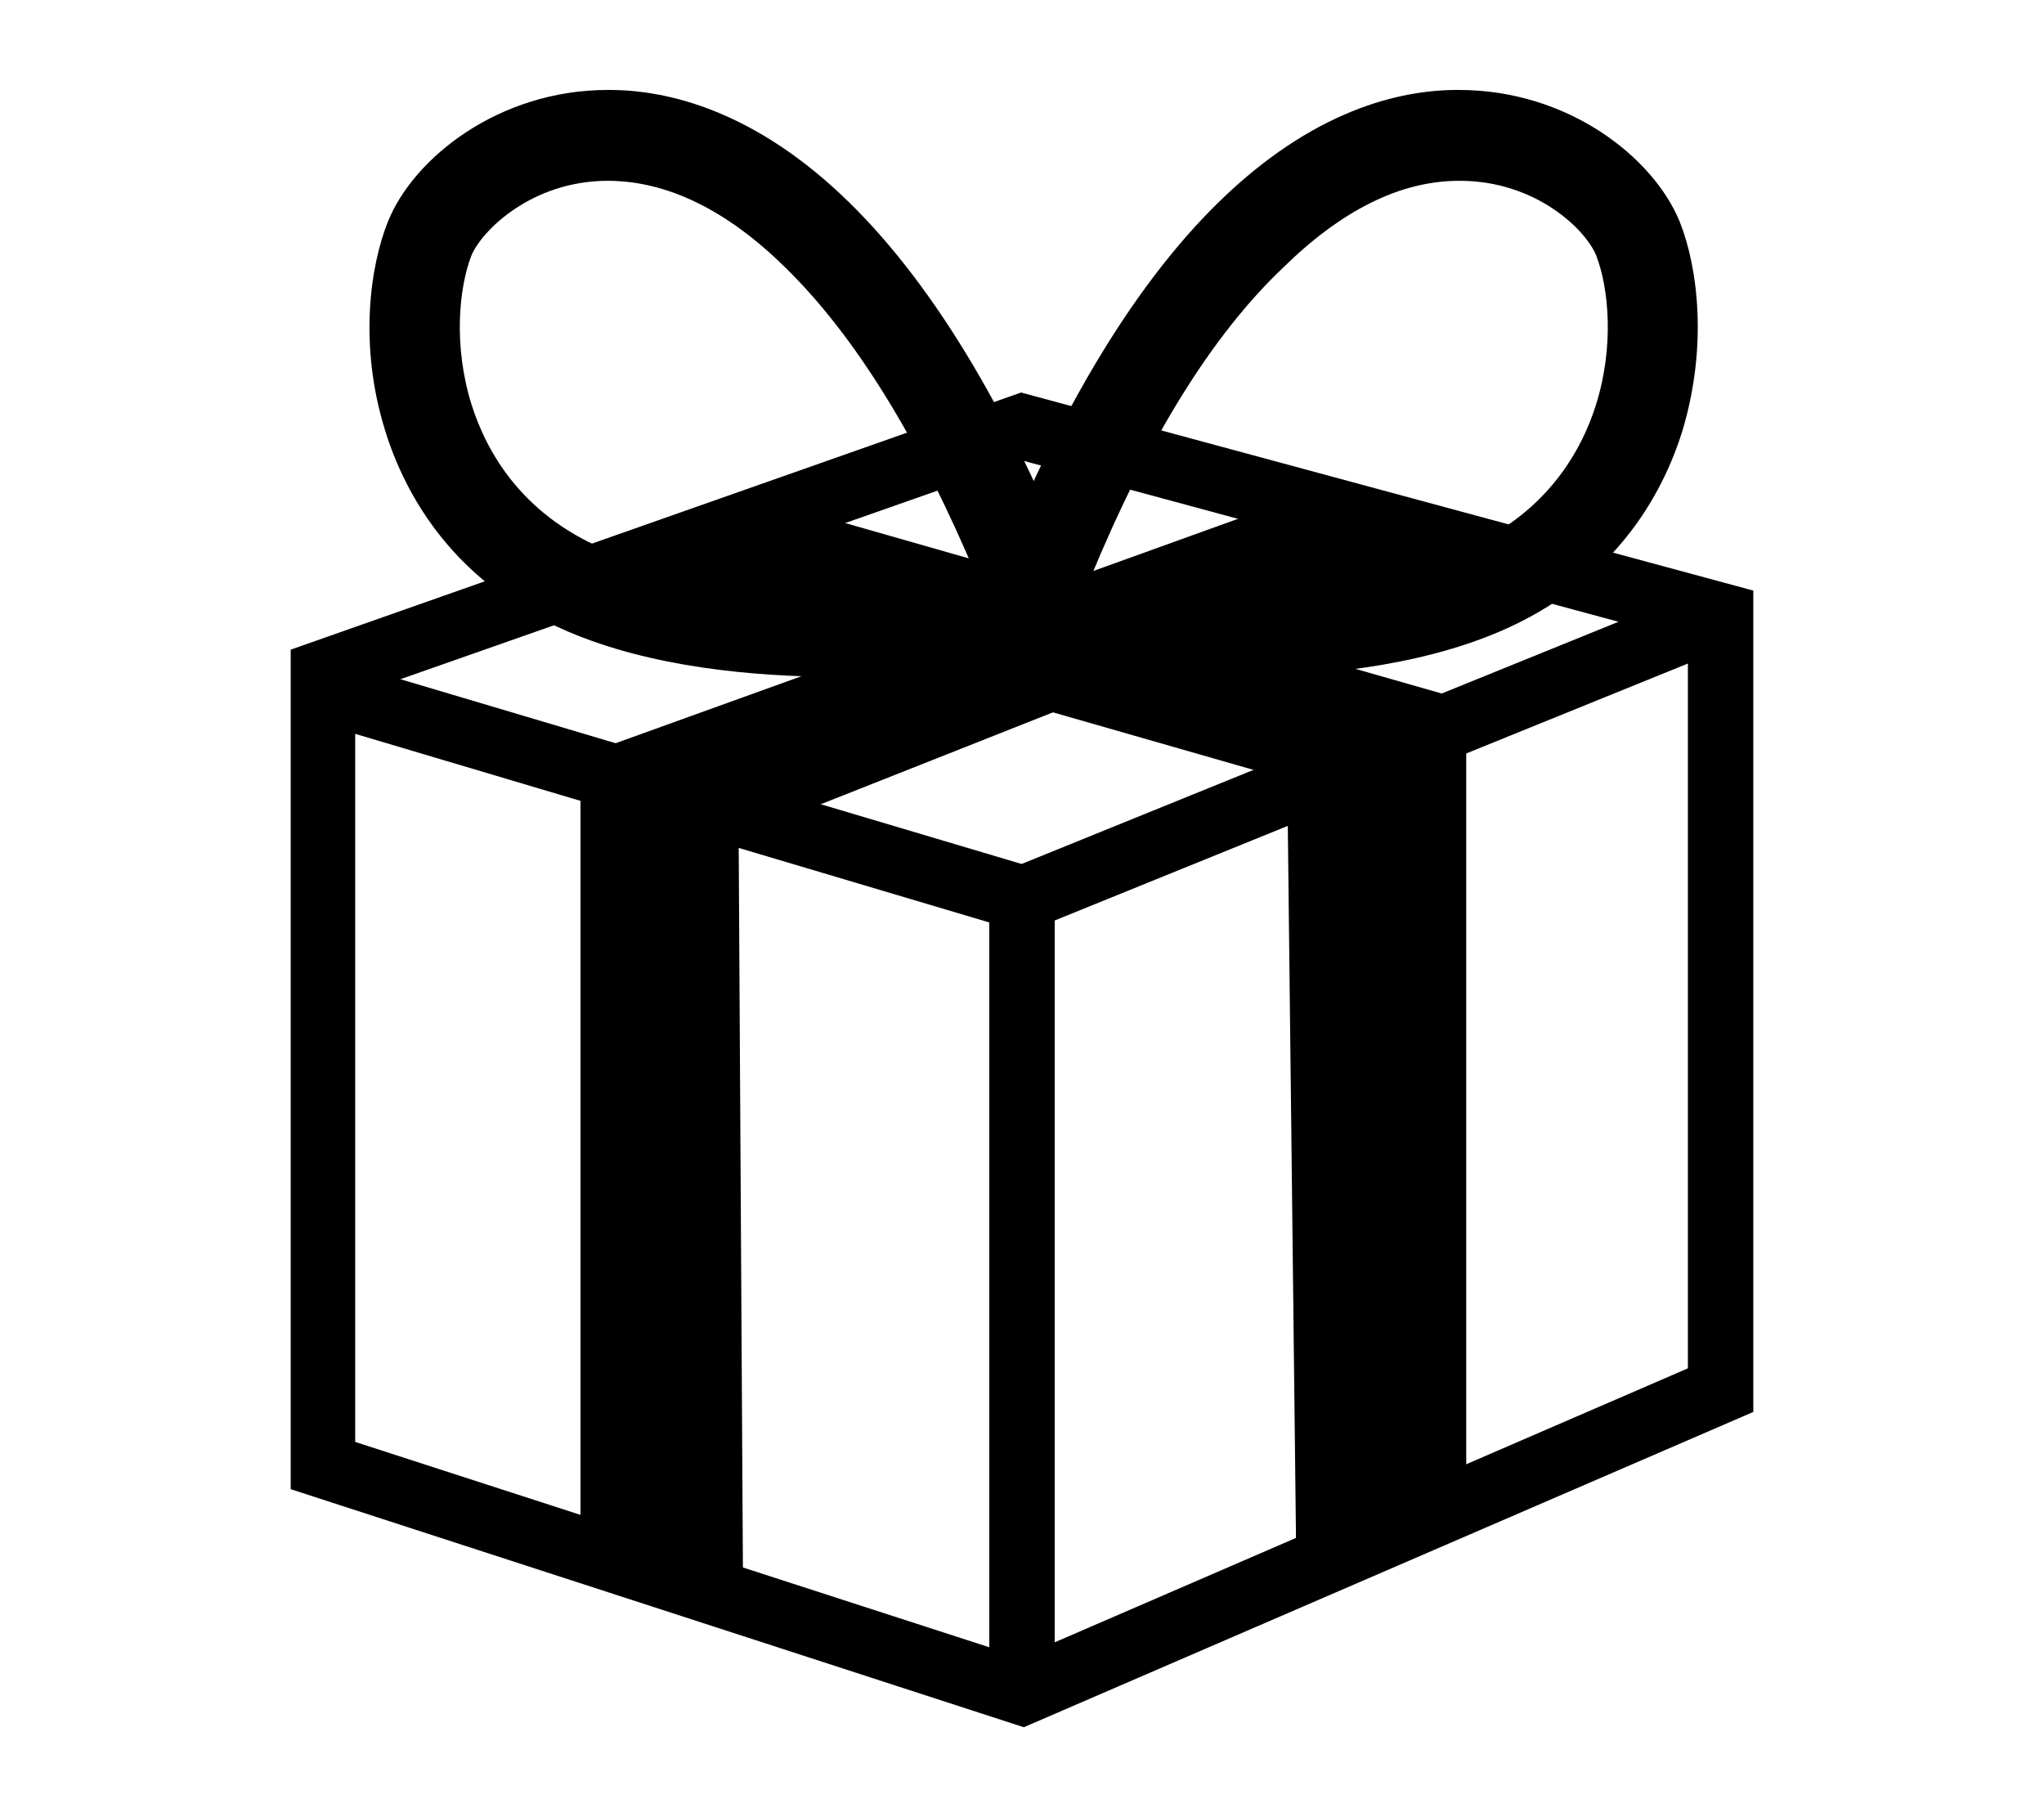
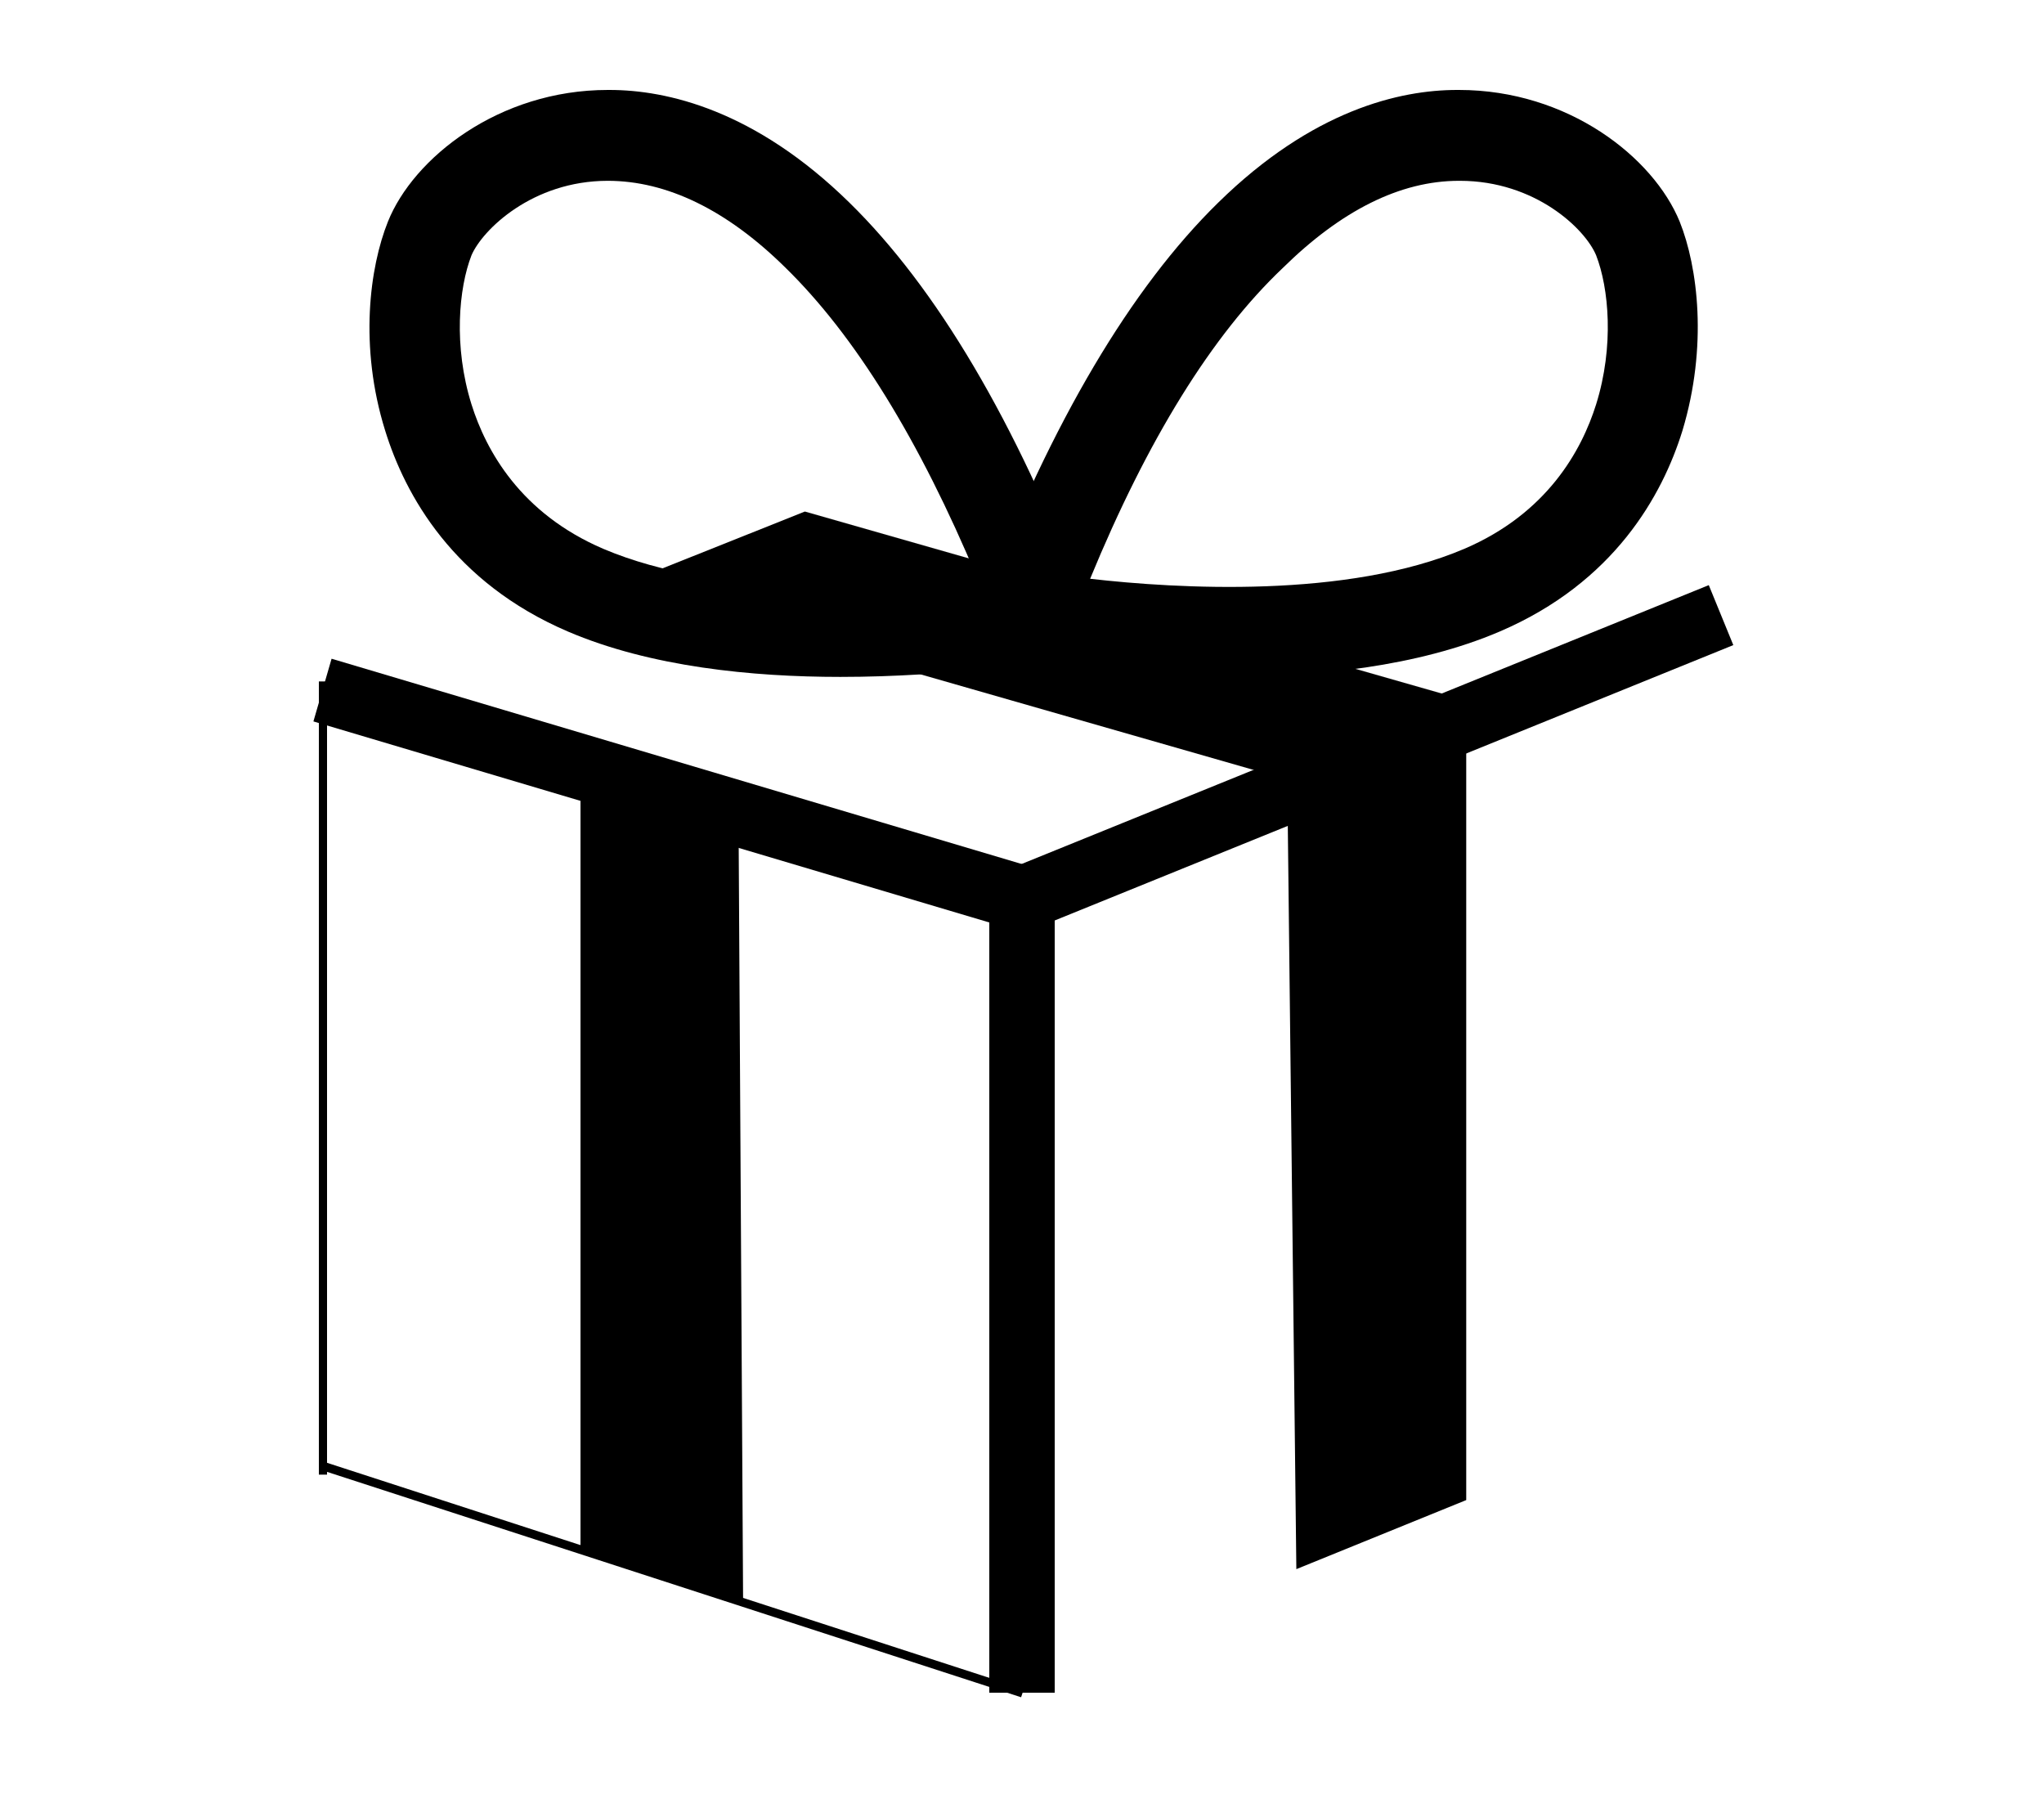
<svg xmlns="http://www.w3.org/2000/svg" xml:space="preserve" style="enable-background:new 0 0 225 200;" viewBox="0 0 225 200" y="0px" x="0px" id="图层_1" version="1.1">
  <style type="text/css">
	.st0{display:none;}
	.st1{display:inline;}
	.st2{fill:none;stroke:#221714;stroke-miterlimit:10;}
	.st3{fill:#221714;}
</style>
  <g class="st0">
    <g class="st1">
      <ellipse ry="9.9" rx="22.2" cy="25.3" cx="62.4" class="st2" />
      <ellipse ry="3.7" rx="8.8" cy="19.9" cx="62.6" class="st2" />
      <ellipse ry="12.9" rx="31.1" cy="25" cx="62.6" class="st2" />
      <path d="M93.7,172c0,7.1-13.9,12.9-31.1,12.9s-31.1-5.8-31.1-12.9" class="st2" />
-       <path d="M71.4,19.5v5.2c0,2.1-4,3.7-8.8,3.7s-8.8-1.7-8.8-3.7v-4.8" class="st2" />
      <line y2="172" x2="31.5" y1="25" x1="31.5" class="st2" />
      <line y2="172" x2="93.7" y1="25" x1="93.7" class="st2" />
      <rect height="5.1" width="26.9" class="st3" transform="matrix(-1 -1.224647e-16 1.224647e-16 -1 125.205 293.389)" y="144.1" x="49.2" />
      <rect height="5.1" width="26.9" class="st3" transform="matrix(-1 -1.224647e-16 1.224647e-16 -1 125.205 149.96)" y="72.4" x="49.2" />
-       <rect height="5.1" width="26.9" class="st3" transform="matrix(6.123234e-17 -1 1 6.123234e-17 -12.378 137.583)" y="72.4" x="49.2" />
    </g>
    <g class="st1">
      <path d="M167.8,183.9v2.6c0,1-3.9,1.9-8.7,1.9s-8.7-0.8-8.7-1.9v-2.4" class="st2" />
      <rect height="5.1" width="26.9" class="st3" y="61.5" x="143.9" />
      <rect height="5.1" width="26.9" class="st3" y="133.3" x="143.9" />
-       <rect height="5.1" width="26.9" class="st3" transform="matrix(-1.836970e-16 1 -1 -1.836970e-16 293.121 -21.516)" y="133.3" x="143.9" />
      <ellipse ry="8.2" rx="18.3" cy="26.4" cx="157.4" class="st2" />
      <ellipse ry="13.7" rx="30.8" cy="25.4" cx="157.5" class="st2" />
-       <path d="M188.6,172c0,7.1-13.9,12.9-31,12.9s-31-5.8-31-12.9" class="st2" />
+       <path d="M188.6,172s-31-5.8-31-12.9" class="st2" />
      <line y2="172" x2="126.5" y1="25" x1="126.5" class="st2" />
      <line y2="172" x2="188.6" y1="25" x1="188.6" class="st2" />
    </g>
  </g>
  <g>
-     <path d="M112.7,190.1L32,163.9V71.5l80.4-28.3L193,65v90.4L112.7,190.1z M39.1,158.7l73.2,23.7l73.5-31.8V70.5l-73.2-19.8   L39.1,76.5V158.7z M39.1,158.7" />
    <path d="M108.9,97.9h7.2v88.4h-7.2V97.9z M35.1,75H36v87.3h-0.9V75z M35.1,75" />
    <path d="M111.2,95.6l76.9-31.2l2.7,6.6l-76.9,31.2L111.2,95.6z M63.9,83.4v87.1l17.9,5.9l-0.5-85.8L63.9,83.4z M63.9,83.4" />
-     <polyline points="63.6,83.3 138.5,56.3 161.4,60.4 82.3,91.7" />
    <path d="M141.7,85.8L67.8,64.6l20.8-8.3l72.8,20.8v88l-18.7,7.6L141.7,85.8z M35.4,161.8l0.3-0.9l77,25l-0.3,0.9L35.4,161.8z    M35.4,161.8" />
    <path d="M34.5,79.4l2-6.9l77,22.9l-2,6.9L34.5,79.4z M34.5,79.4" />
    <path d="M92.5,74.5c-9.7,0-20.9-1.1-30-5c-12.6-5.4-17.9-15-20.1-22.1c-2.9-9.3-1.7-18,0.3-23c2.8-7,12.2-14.5,24.2-14.5h0.2   c6.3,0,16,2.2,26.4,12.4c9.6,9.4,18.3,24.1,25.8,43.7l2.1,5.6l-5.9,1.1C114.8,72.8,104.8,74.5,92.5,74.5L92.5,74.5z M66.9,19.9   c-8.3,0-13.8,5.4-15,8.2c-1.4,3.6-2,10,0,16.4c1.6,5.1,5.4,12,14.5,15.9c12.9,5.5,31.6,4.4,41.2,3.3c-6.4-15.3-13.5-26.8-21.2-34.3   C80,23.1,73.4,19.9,66.9,19.9C67,19.9,67,19.9,66.9,19.9L66.9,19.9z M66.9,19.9" />
    <path d="M135.1,74.5c-12.3,0-22.3-1.8-23-1.9l-5.9-1.1l2.1-5.6c7.5-19.5,16.2-34.2,25.8-43.6c10.4-10.2,20-12.4,26.3-12.4h0.2   c12,0,21.4,7.4,24.3,14.5c2,5,3.1,13.7,0.3,23c-2.2,7.1-7.5,16.7-20.1,22.1C156,73.4,144.8,74.5,135.1,74.5L135.1,74.5z M120,63.7   c9.6,1.1,28.3,2.2,41.2-3.3c9.1-3.9,12.9-10.8,14.5-15.9c2-6.4,1.4-12.8,0-16.4c-1.2-2.9-6.7-8.2-15-8.2h-0.1   c-6.5,0-13,3.3-19.4,9.6C133.4,36.9,126.3,48.4,120,63.7L120,63.7z M120,63.7" />
  </g>
</svg>